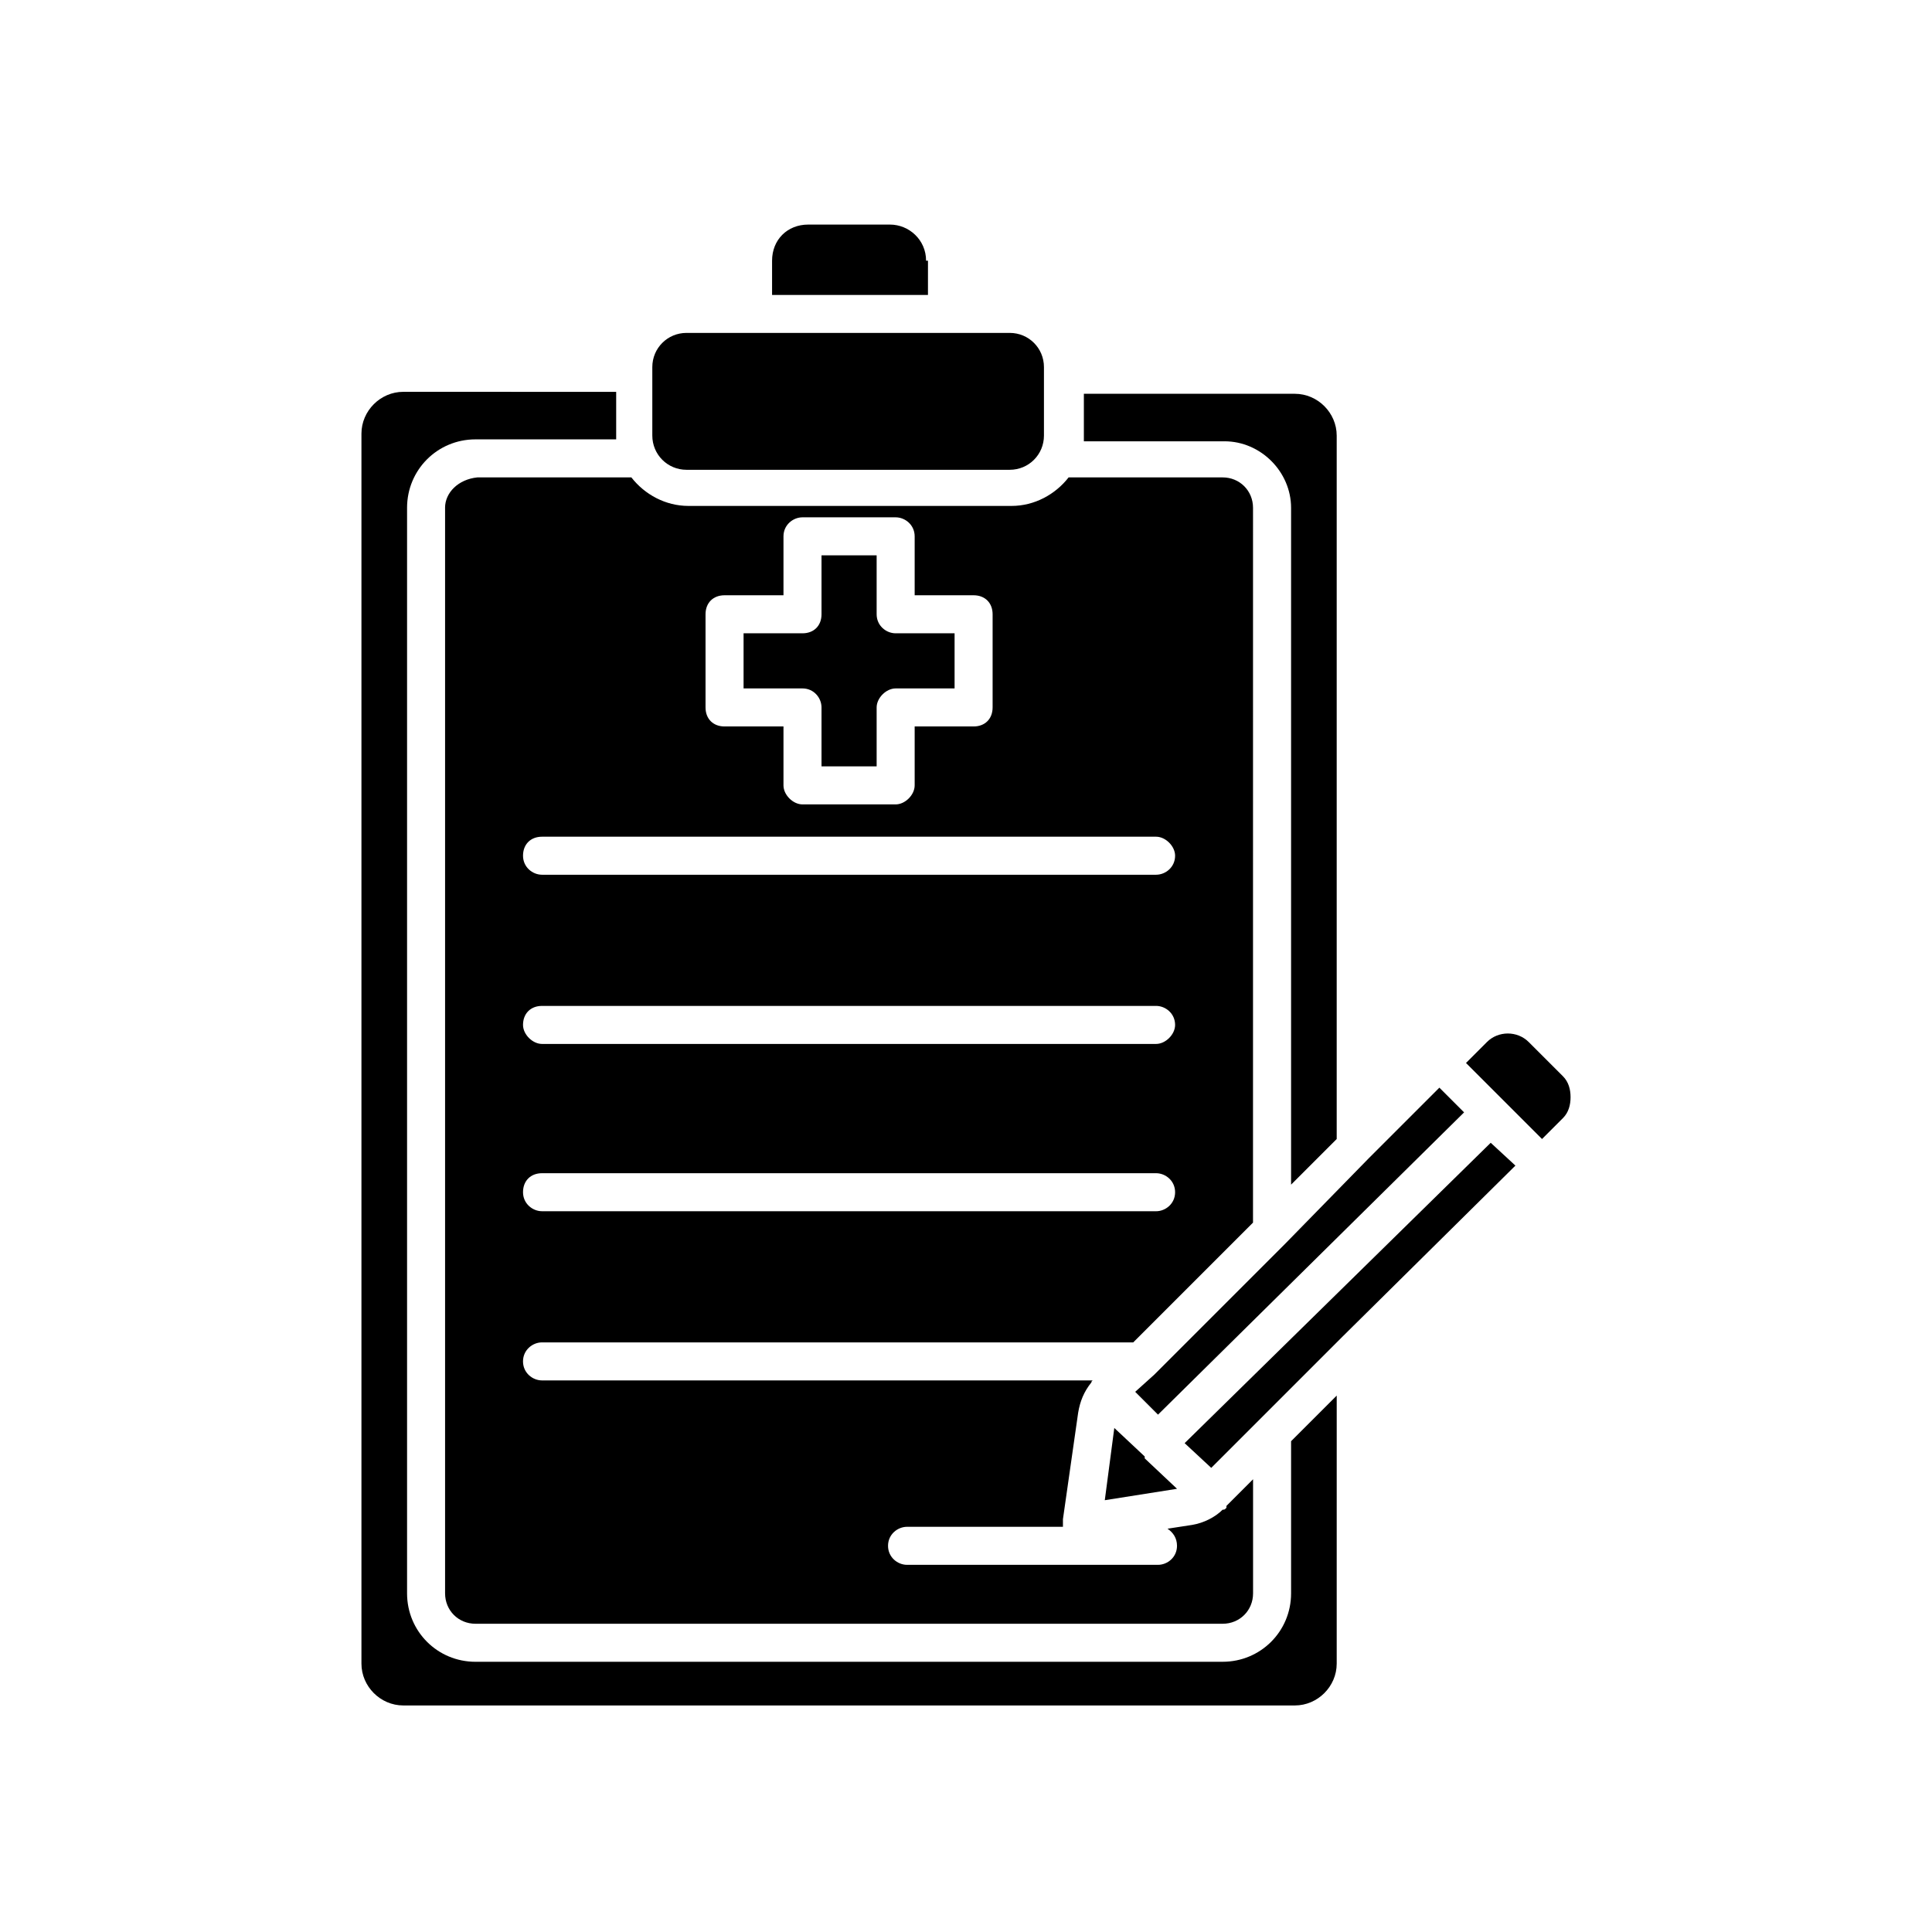
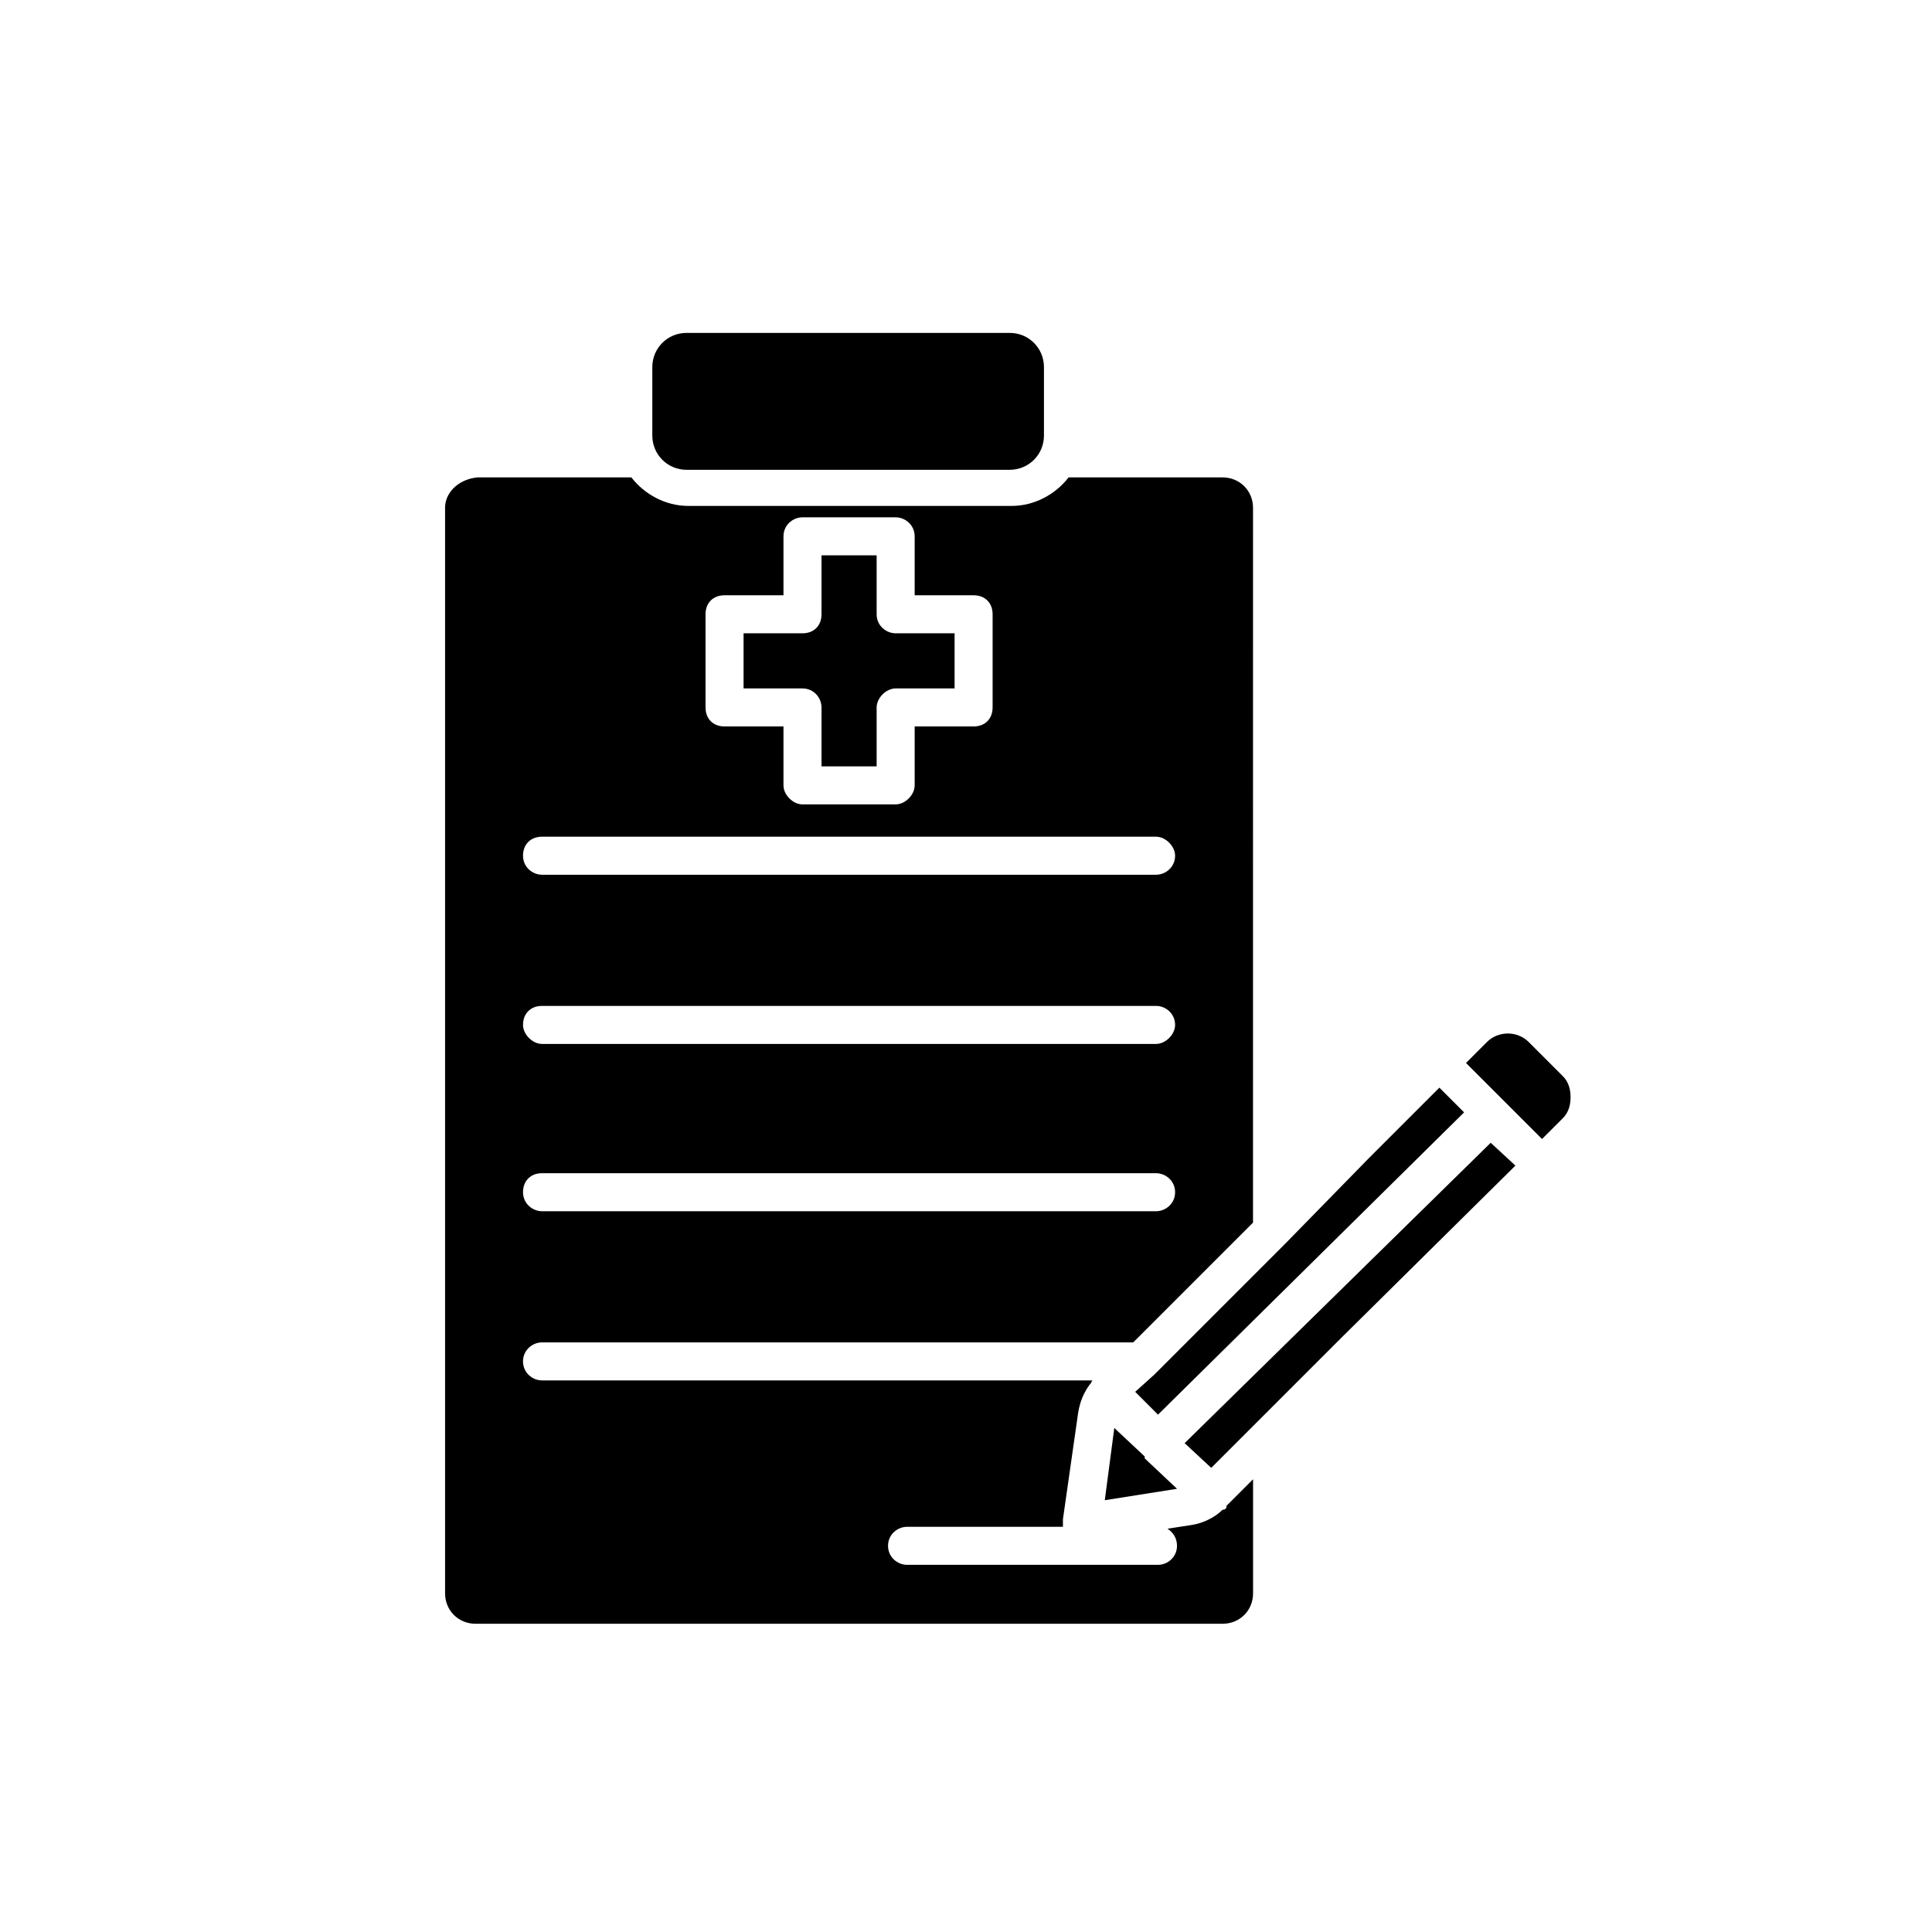
<svg xmlns="http://www.w3.org/2000/svg" fill="#000000" width="800px" height="800px" version="1.1" viewBox="144 144 512 512">
  <g>
    <path d="m457.94 526.45 7.051 6.551 12.094-12.09 22.672-22.672 45.844-45.344-6.547-6.047z" />
    <path d="m447.36 529.98-8.059-7.555-2.519 19.145 19.145-3.023-8.566-8.062z" />
    <path d="m484.64 473.55-34.762 34.762-5.039 4.535 6.047 6.047 81.113-80.105-6.551-6.551-18.641 18.641z" />
    <path d="m558.2 429.22-9.07-9.066c-3.023-3.023-8.062-3.023-11.082 0l-5.543 5.543 20.152 20.152 5.543-5.543c1.512-1.512 2.016-3.527 2.016-5.543s-0.504-4.031-2.016-5.543z" />
-     <path d="m486.15 278.58v179.36l12.09-12.09v-186.41c0-6.047-5.039-11.082-11.082-11.082l-55.922-0.004v11.082 1.512h37.281c9.574 0 17.633 8.062 17.633 17.637z" />
    <path d="m261.95 278.58v287.67c0 4.535 3.527 8.062 8.062 8.062h198c4.535 0 8.062-3.527 8.062-8.062v-30.23l-7.055 7.055v0.504c-0.504 0.504-0.504 0.504-1.008 0.504-2.016 2.016-5.039 3.527-8.062 4.031l-6.551 1.008c1.512 1.008 2.519 2.519 2.519 4.535 0 3.023-2.519 5.039-5.039 5.039h-66.5c-2.519 0-5.039-2.016-5.039-5.039 0-3.023 2.519-5.039 5.039-5.039h41.312v-2.016l4.031-28.215c0.504-3.023 1.512-5.543 3.527-8.062 0-0.504 0.504-0.504 0.504-0.504l-146.11 0.004c-2.519 0-5.039-2.016-5.039-5.039 0-3.023 2.519-5.039 5.039-5.039h156.68l31.738-31.738 0.004-189.43c0-4.535-3.527-8.062-8.062-8.062h-40.809c-3.527 4.535-9.07 7.559-15.113 7.559h-85.648c-6.047 0-11.586-3.023-15.113-7.559h-40.809c-5.039 0.504-8.566 4.031-8.566 8.062zm69.023 28.211c0-3.023 2.016-5.039 5.039-5.039h15.617v-15.617c0-3.023 2.519-5.039 5.039-5.039h24.688c2.519 0 5.039 2.016 5.039 5.039v15.617h15.617c3.023 0 5.039 2.016 5.039 5.039v24.688c0 3.023-2.016 5.039-5.039 5.039h-15.617v15.617c0 2.519-2.519 5.039-5.039 5.039h-24.688c-2.519 0-5.039-2.519-5.039-5.039v-15.617h-15.617c-3.023 0-5.039-2.016-5.039-5.039zm-43.328 58.945h162.73c2.519 0 5.039 2.519 5.039 5.039 0 3.023-2.519 5.039-5.039 5.039h-162.73c-2.519 0-5.039-2.016-5.039-5.039 0-3.023 2.016-5.039 5.039-5.039zm0 44.84h162.73c2.519 0 5.039 2.016 5.039 5.039 0 2.519-2.519 5.039-5.039 5.039h-162.73c-2.519 0-5.039-2.519-5.039-5.039 0-3.023 2.016-5.039 5.039-5.039zm0 44.336h162.73c2.519 0 5.039 2.016 5.039 5.039s-2.519 5.039-5.039 5.039l-162.73-0.004c-2.519 0-5.039-2.016-5.039-5.039 0-3.019 2.016-5.035 5.039-5.035z" />
    <path d="m361.71 331.48v15.617h14.609v-15.617c0-2.519 2.519-5.039 5.039-5.039h15.617v-14.609h-15.617c-2.519 0-5.039-2.016-5.039-5.039v-15.617h-14.609v15.617c0 3.023-2.016 5.039-5.039 5.039h-15.617v14.609h15.617c3.023 0 5.039 2.519 5.039 5.039z" />
    <path d="m325.94 268.5h85.648c5.039 0 9.07-4.031 9.07-9.07v-18.137c0-5.039-4.031-9.07-9.07-9.07h-85.648c-5.039 0-9.07 4.031-9.07 9.07v18.137c0.004 5.039 4.035 9.07 9.07 9.07z" />
-     <path d="m486.15 566.25c0 10.078-8.062 18.137-18.137 18.137l-198 0.004c-10.078 0-18.137-8.062-18.137-18.137v-287.68c0-10.078 8.062-18.137 18.137-18.137h37.281v-1.512-11.082l-56.426-0.004c-6.047 0-11.082 5.039-11.082 11.082v325.96c0 6.047 5.039 11.082 11.082 11.082h236.29c6.047 0 11.082-5.039 11.082-11.082l0.004-71.035-12.094 12.09z" />
-     <path d="m389.42 213.09c0-5.543-4.535-9.574-9.574-9.574h-21.664c-5.543 0-9.574 4.031-9.574 9.574v9.07h41.312l0.004-9.07z" />
  </g>
</svg>